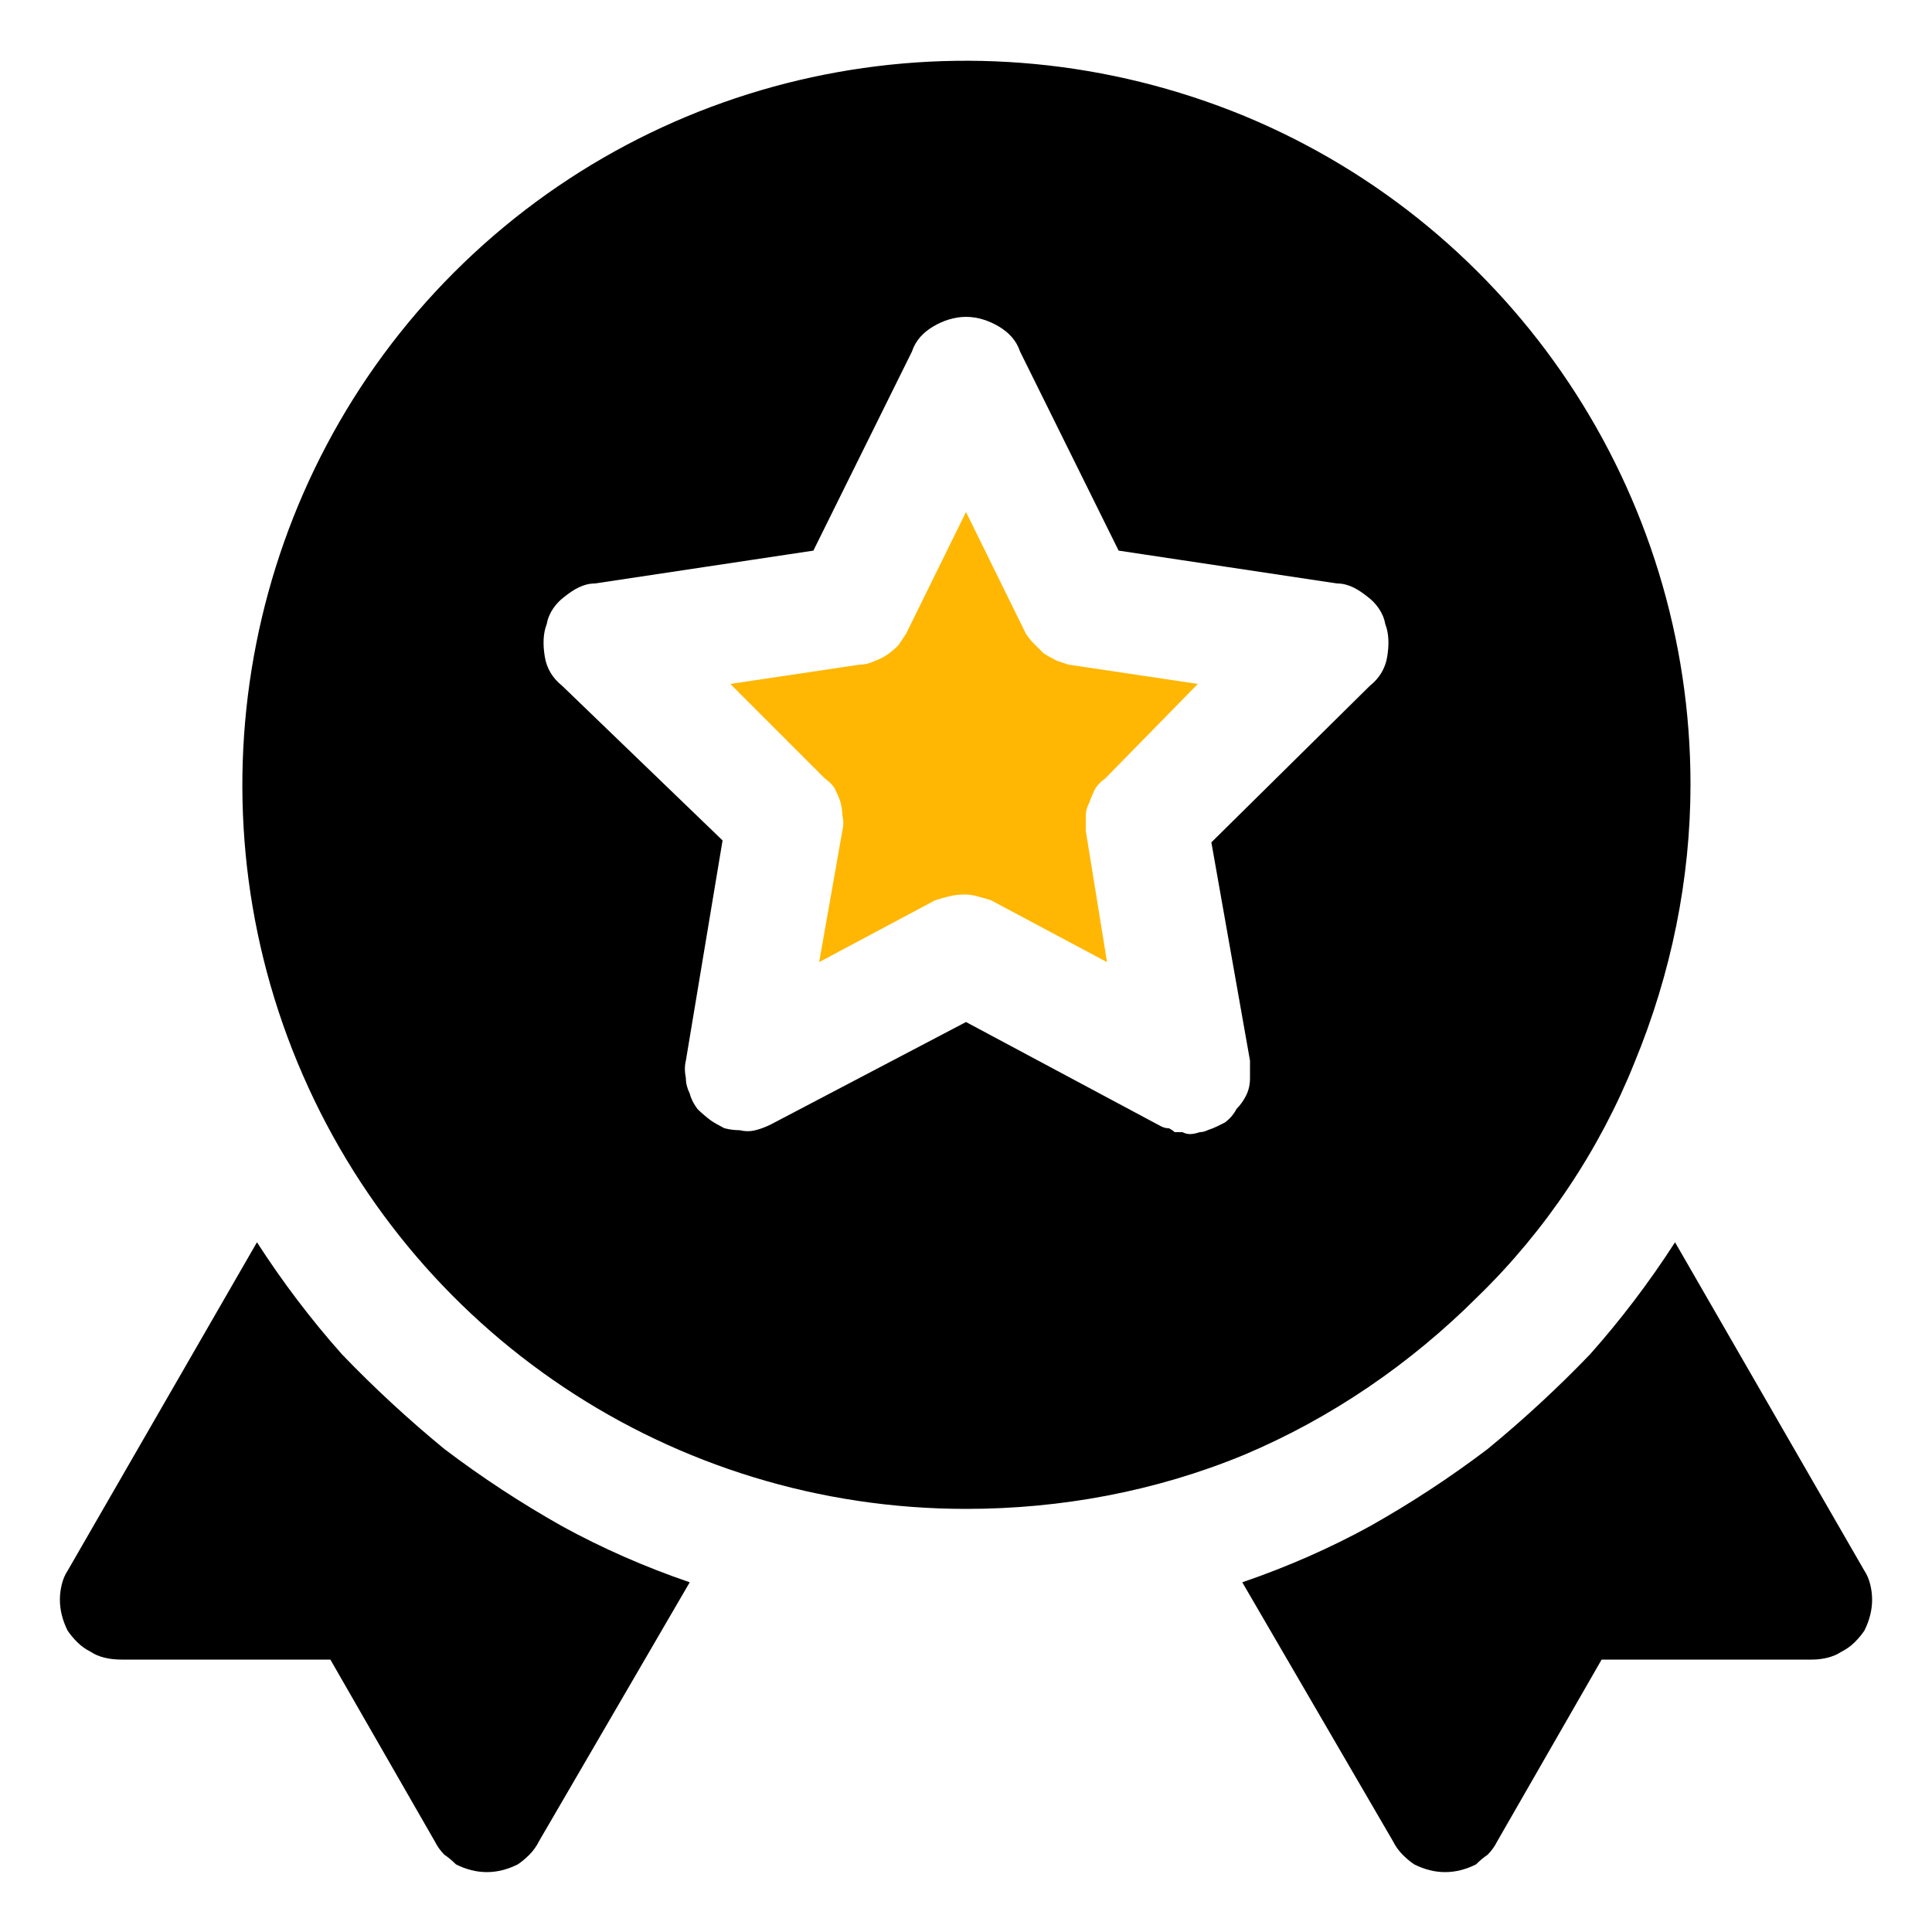
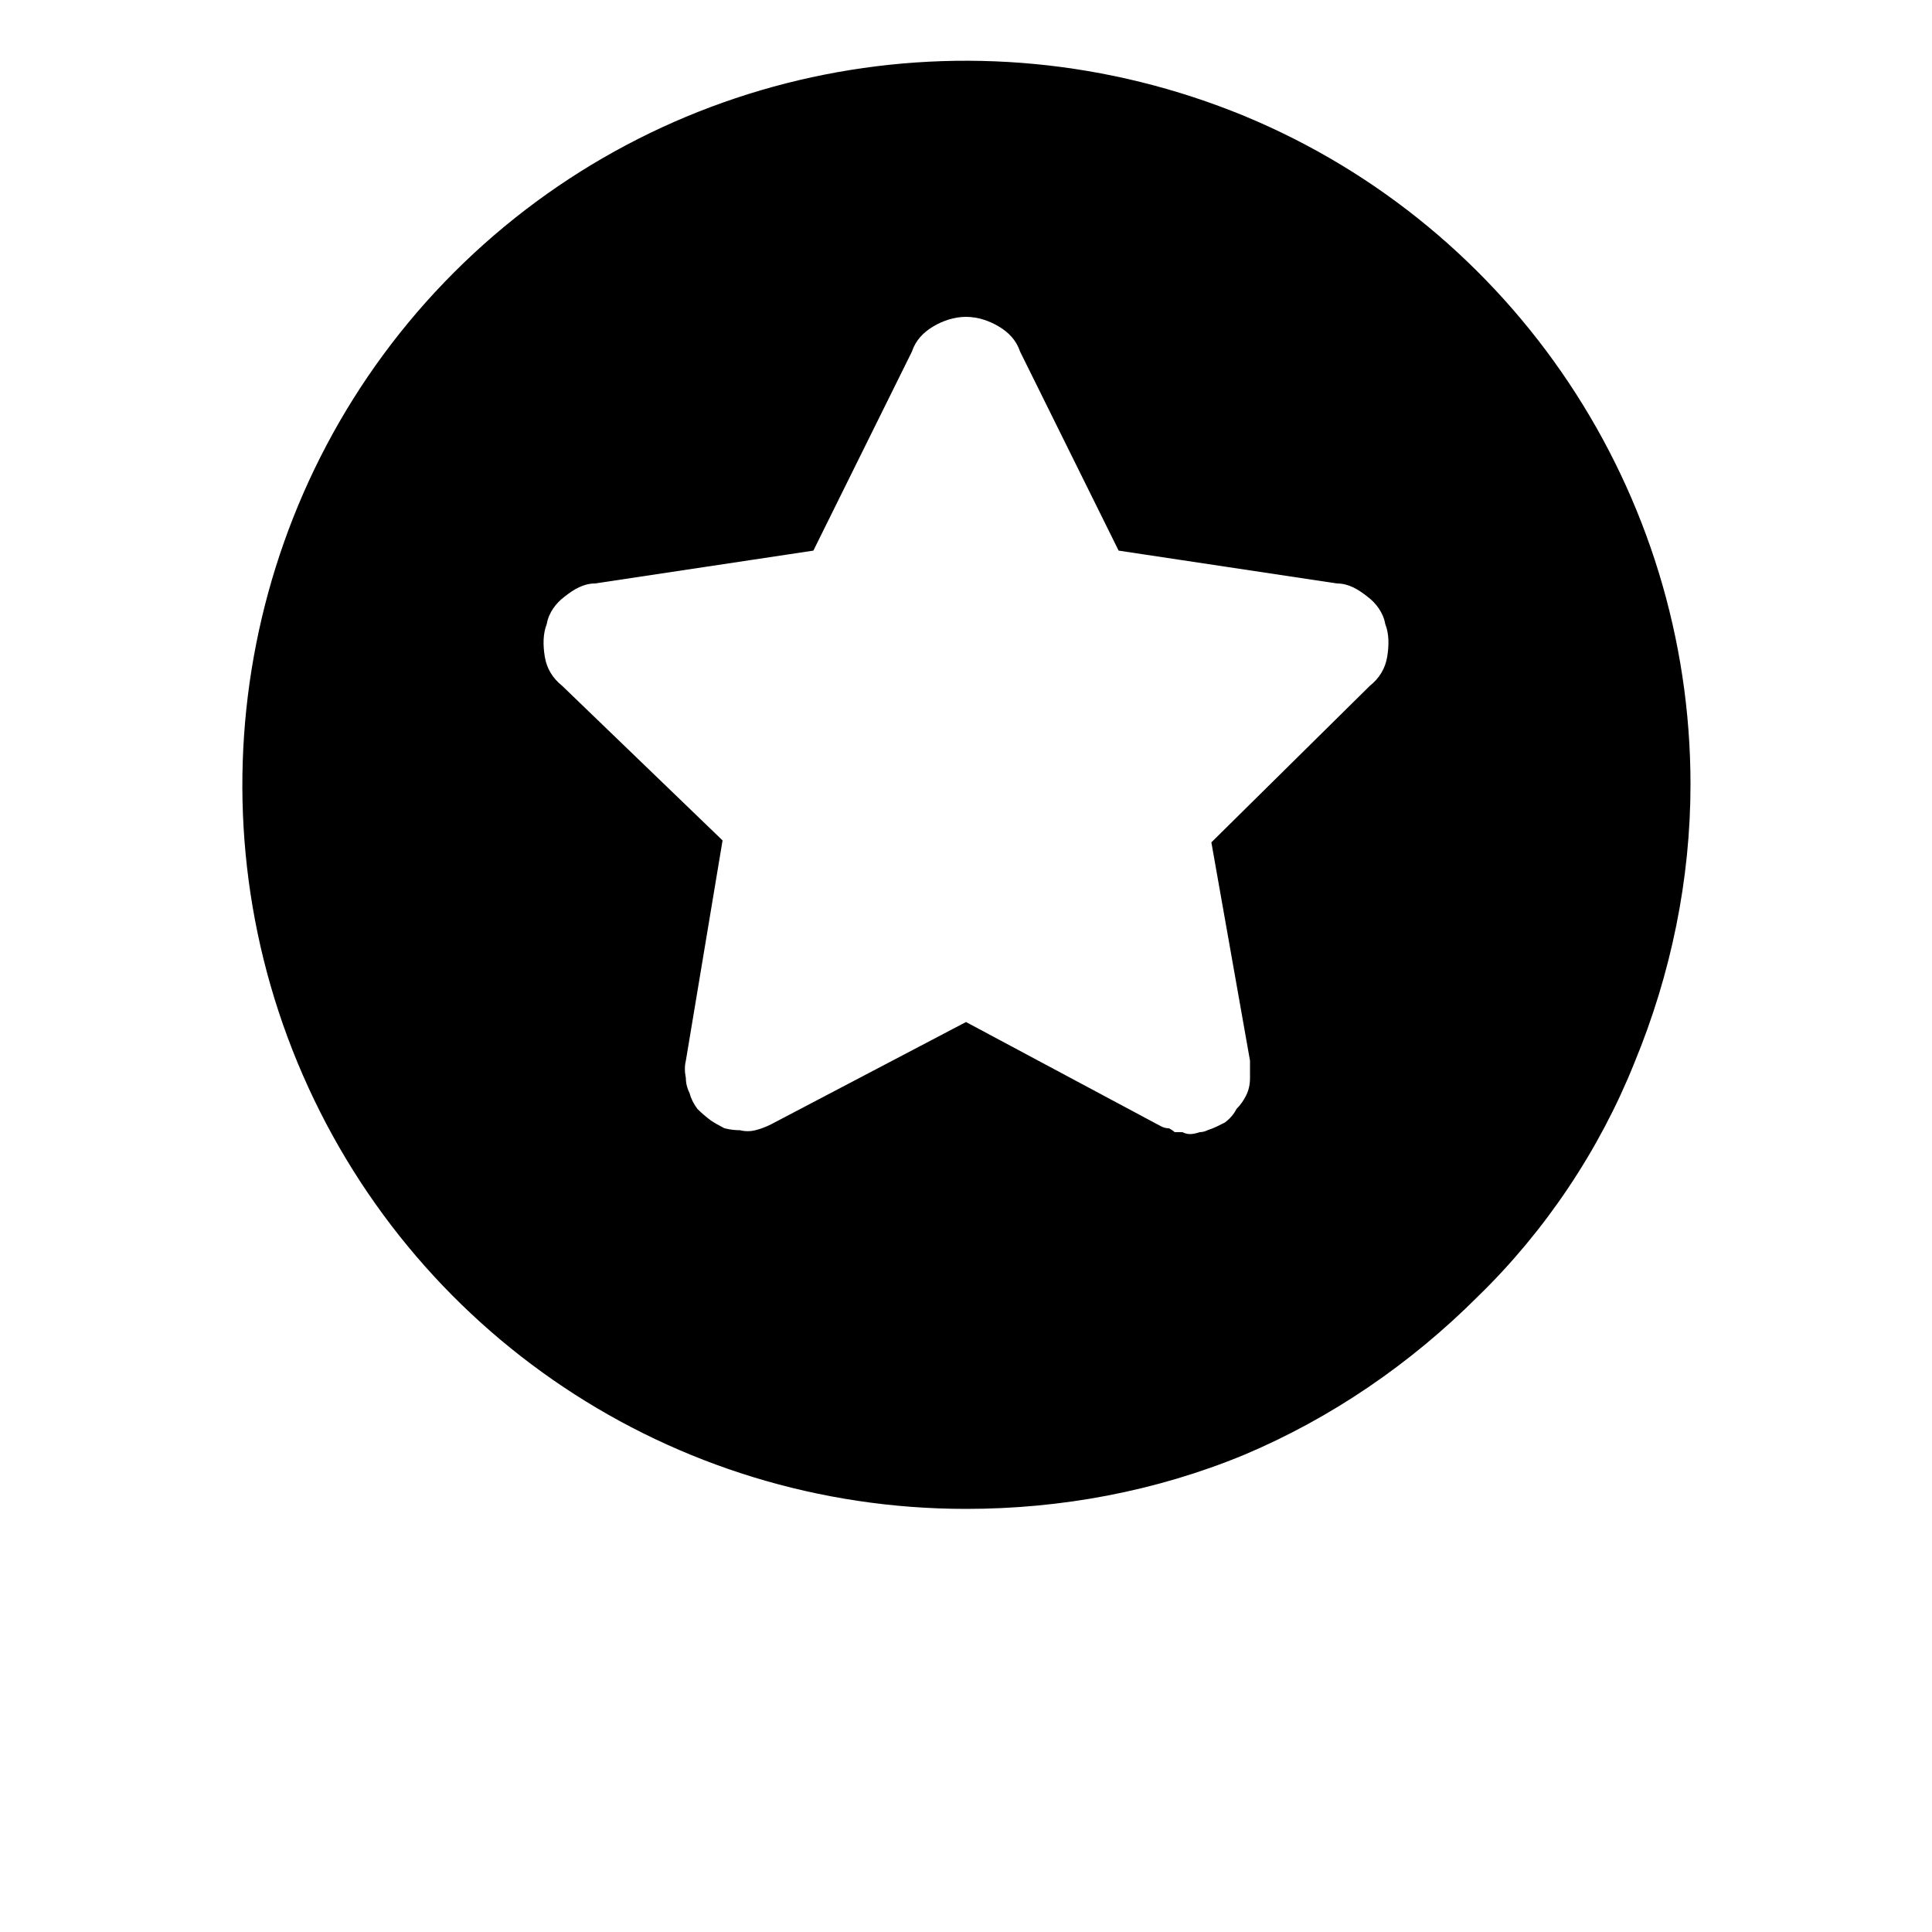
<svg xmlns="http://www.w3.org/2000/svg" version="1.2" viewBox="0 0 100 100" width="100" height="100">
  <style>.a{fill:#ffb703}</style>
-   <path d="m96.5 81.3l-9.8-17q-2 3.1-4.4 5.8-2.5 2.6-5.3 4.9-2.9 2.2-6.1 4-3.1 1.7-6.6 2.9l7.8 13.4q0.2 0.4 0.5 0.7 0.3 0.3 0.6 0.5 0.4 0.2 0.8 0.3 0.4 0.1 0.8 0.1 0.4 0 0.8-0.1 0.4-0.1 0.8-0.3 0.3-0.3 0.6-0.5 0.3-0.3 0.5-0.7l5.4-9.4h10.9q0.4 0 0.8-0.1 0.4-0.1 0.7-0.3 0.4-0.2 0.7-0.5 0.3-0.3 0.5-0.6 0.2-0.4 0.3-0.8 0.1-0.4 0.1-0.8 0-0.4-0.1-0.8-0.1-0.4-0.3-0.7z" />
-   <path d="m13.3 64.3l-9.8 17q-0.2 0.3-0.3 0.7-0.1 0.4-0.1 0.8 0 0.4 0.1 0.8 0.1 0.4 0.3 0.8 0.2 0.3 0.5 0.6 0.3 0.3 0.7 0.5 0.3 0.2 0.7 0.3 0.4 0.1 0.9 0.1h10.8l5.4 9.4q0.2 0.4 0.5 0.7 0.3 0.2 0.6 0.5 0.4 0.2 0.8 0.3 0.4 0.1 0.8 0.1 0.4 0 0.8-0.1 0.4-0.1 0.8-0.3 0.3-0.2 0.6-0.5 0.3-0.3 0.5-0.7l7.8-13.4q-3.5-1.2-6.6-2.9-3.2-1.8-6.1-4-2.8-2.3-5.3-4.9-2.4-2.7-4.4-5.8z" />
-   <path class="a" d="m53.1 32.8l-3.1-6.3-3.1 6.3q-0.2 0.3-0.4 0.6-0.3 0.3-0.6 0.5-0.3 0.2-0.6 0.3-0.4 0.2-0.8 0.2l-6.7 1 4.9 4.9q0.3 0.2 0.5 0.5 0.2 0.4 0.3 0.7 0.1 0.4 0.1 0.7 0.1 0.4 0 0.8l-1.2 6.8 6-3.2q0.3-0.1 0.7-0.2 0.4-0.1 0.8-0.1 0.4 0 0.7 0.1 0.4 0.1 0.7 0.2l6 3.2-1.1-6.8q0-0.4 0-0.8 0-0.3 0.2-0.7 0.1-0.3 0.3-0.7 0.2-0.3 0.5-0.5l4.8-4.9-6.7-1q-0.3-0.1-0.6-0.2-0.4-0.2-0.7-0.4-0.2-0.2-0.5-0.5-0.2-0.2-0.4-0.5z" />
  <path d="m87.5 40.6c0-15.1-9.1-28.8-23.1-34.6-14.1-5.8-30.2-2.6-40.9 8.1-10.7 10.7-13.9 26.9-8.1 40.9 5.8 14 19.4 23.1 34.6 23.1 4.9 0 9.8-0.9 14.4-2.8 4.5-1.9 8.6-4.7 12.1-8.2 3.5-3.4 6.3-7.6 8.1-12.1 1.9-4.6 2.9-9.5 2.9-14.4zm-16.6-5.1l-8.2 8.1 2 11.3q0 0.5 0 0.9 0 0.5-0.2 0.9-0.2 0.4-0.5 0.7-0.2 0.4-0.6 0.7-0.2 0.1-0.4 0.2-0.2 0.1-0.5 0.2-0.2 0.1-0.4 0.1-0.3 0.1-0.5 0.1-0.2 0-0.4-0.1-0.2 0-0.4 0-0.1-0.1-0.3-0.2-0.2 0-0.4-0.1l-10.1-5.4-10.1 5.3q-0.4 0.2-0.8 0.3-0.4 0.1-0.8 0-0.4 0-0.8-0.1-0.4-0.2-0.7-0.4-0.4-0.3-0.7-0.6-0.3-0.4-0.4-0.8-0.2-0.4-0.2-0.8-0.1-0.5 0-0.9l1.9-11.4-8.3-8c-0.5-0.4-0.8-0.9-0.9-1.5-0.1-0.6-0.1-1.2 0.1-1.7 0.1-0.6 0.5-1.1 0.9-1.4 0.5-0.4 1-0.7 1.6-0.7l11.3-1.7 5.1-10.3c0.2-0.6 0.6-1 1.1-1.3 0.5-0.3 1.1-0.5 1.7-0.5 0.6 0 1.2 0.2 1.7 0.5 0.5 0.3 0.9 0.7 1.1 1.3l5.1 10.3 11.3 1.7c0.6 0 1.1 0.3 1.6 0.7 0.4 0.3 0.8 0.8 0.9 1.4 0.2 0.5 0.2 1.1 0.1 1.7-0.1 0.6-0.4 1.1-0.9 1.5z" />
</svg>